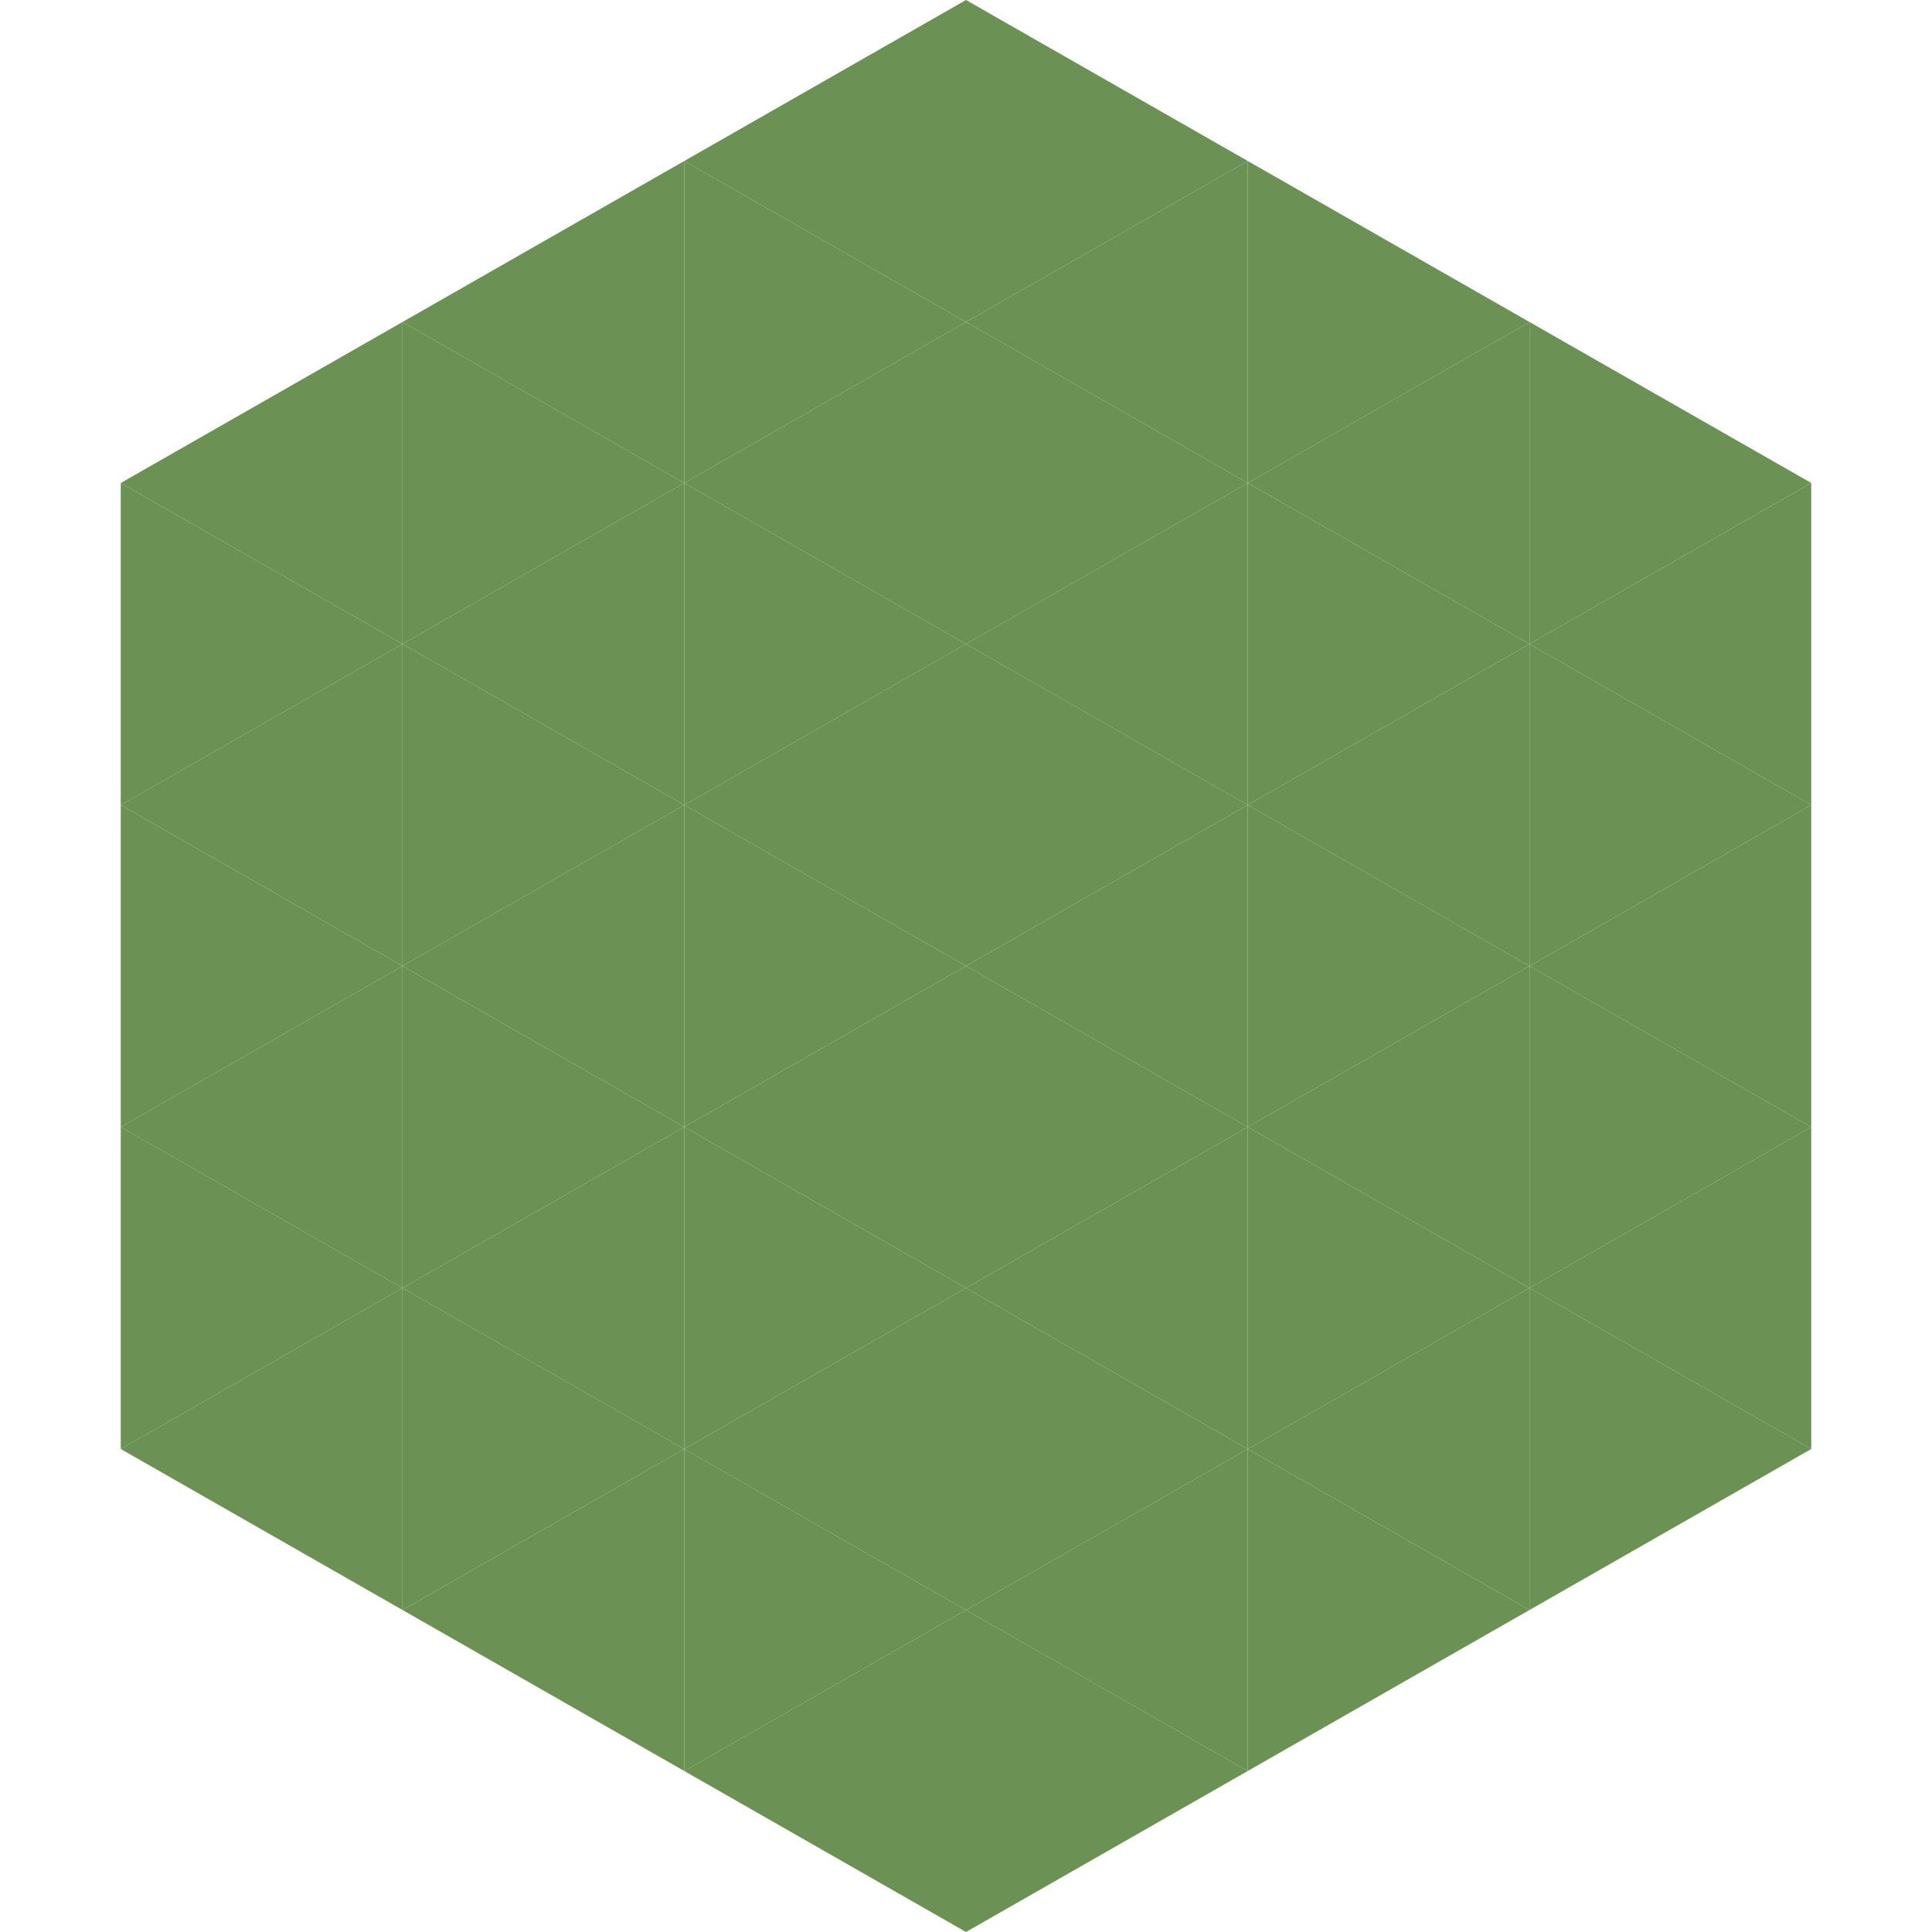
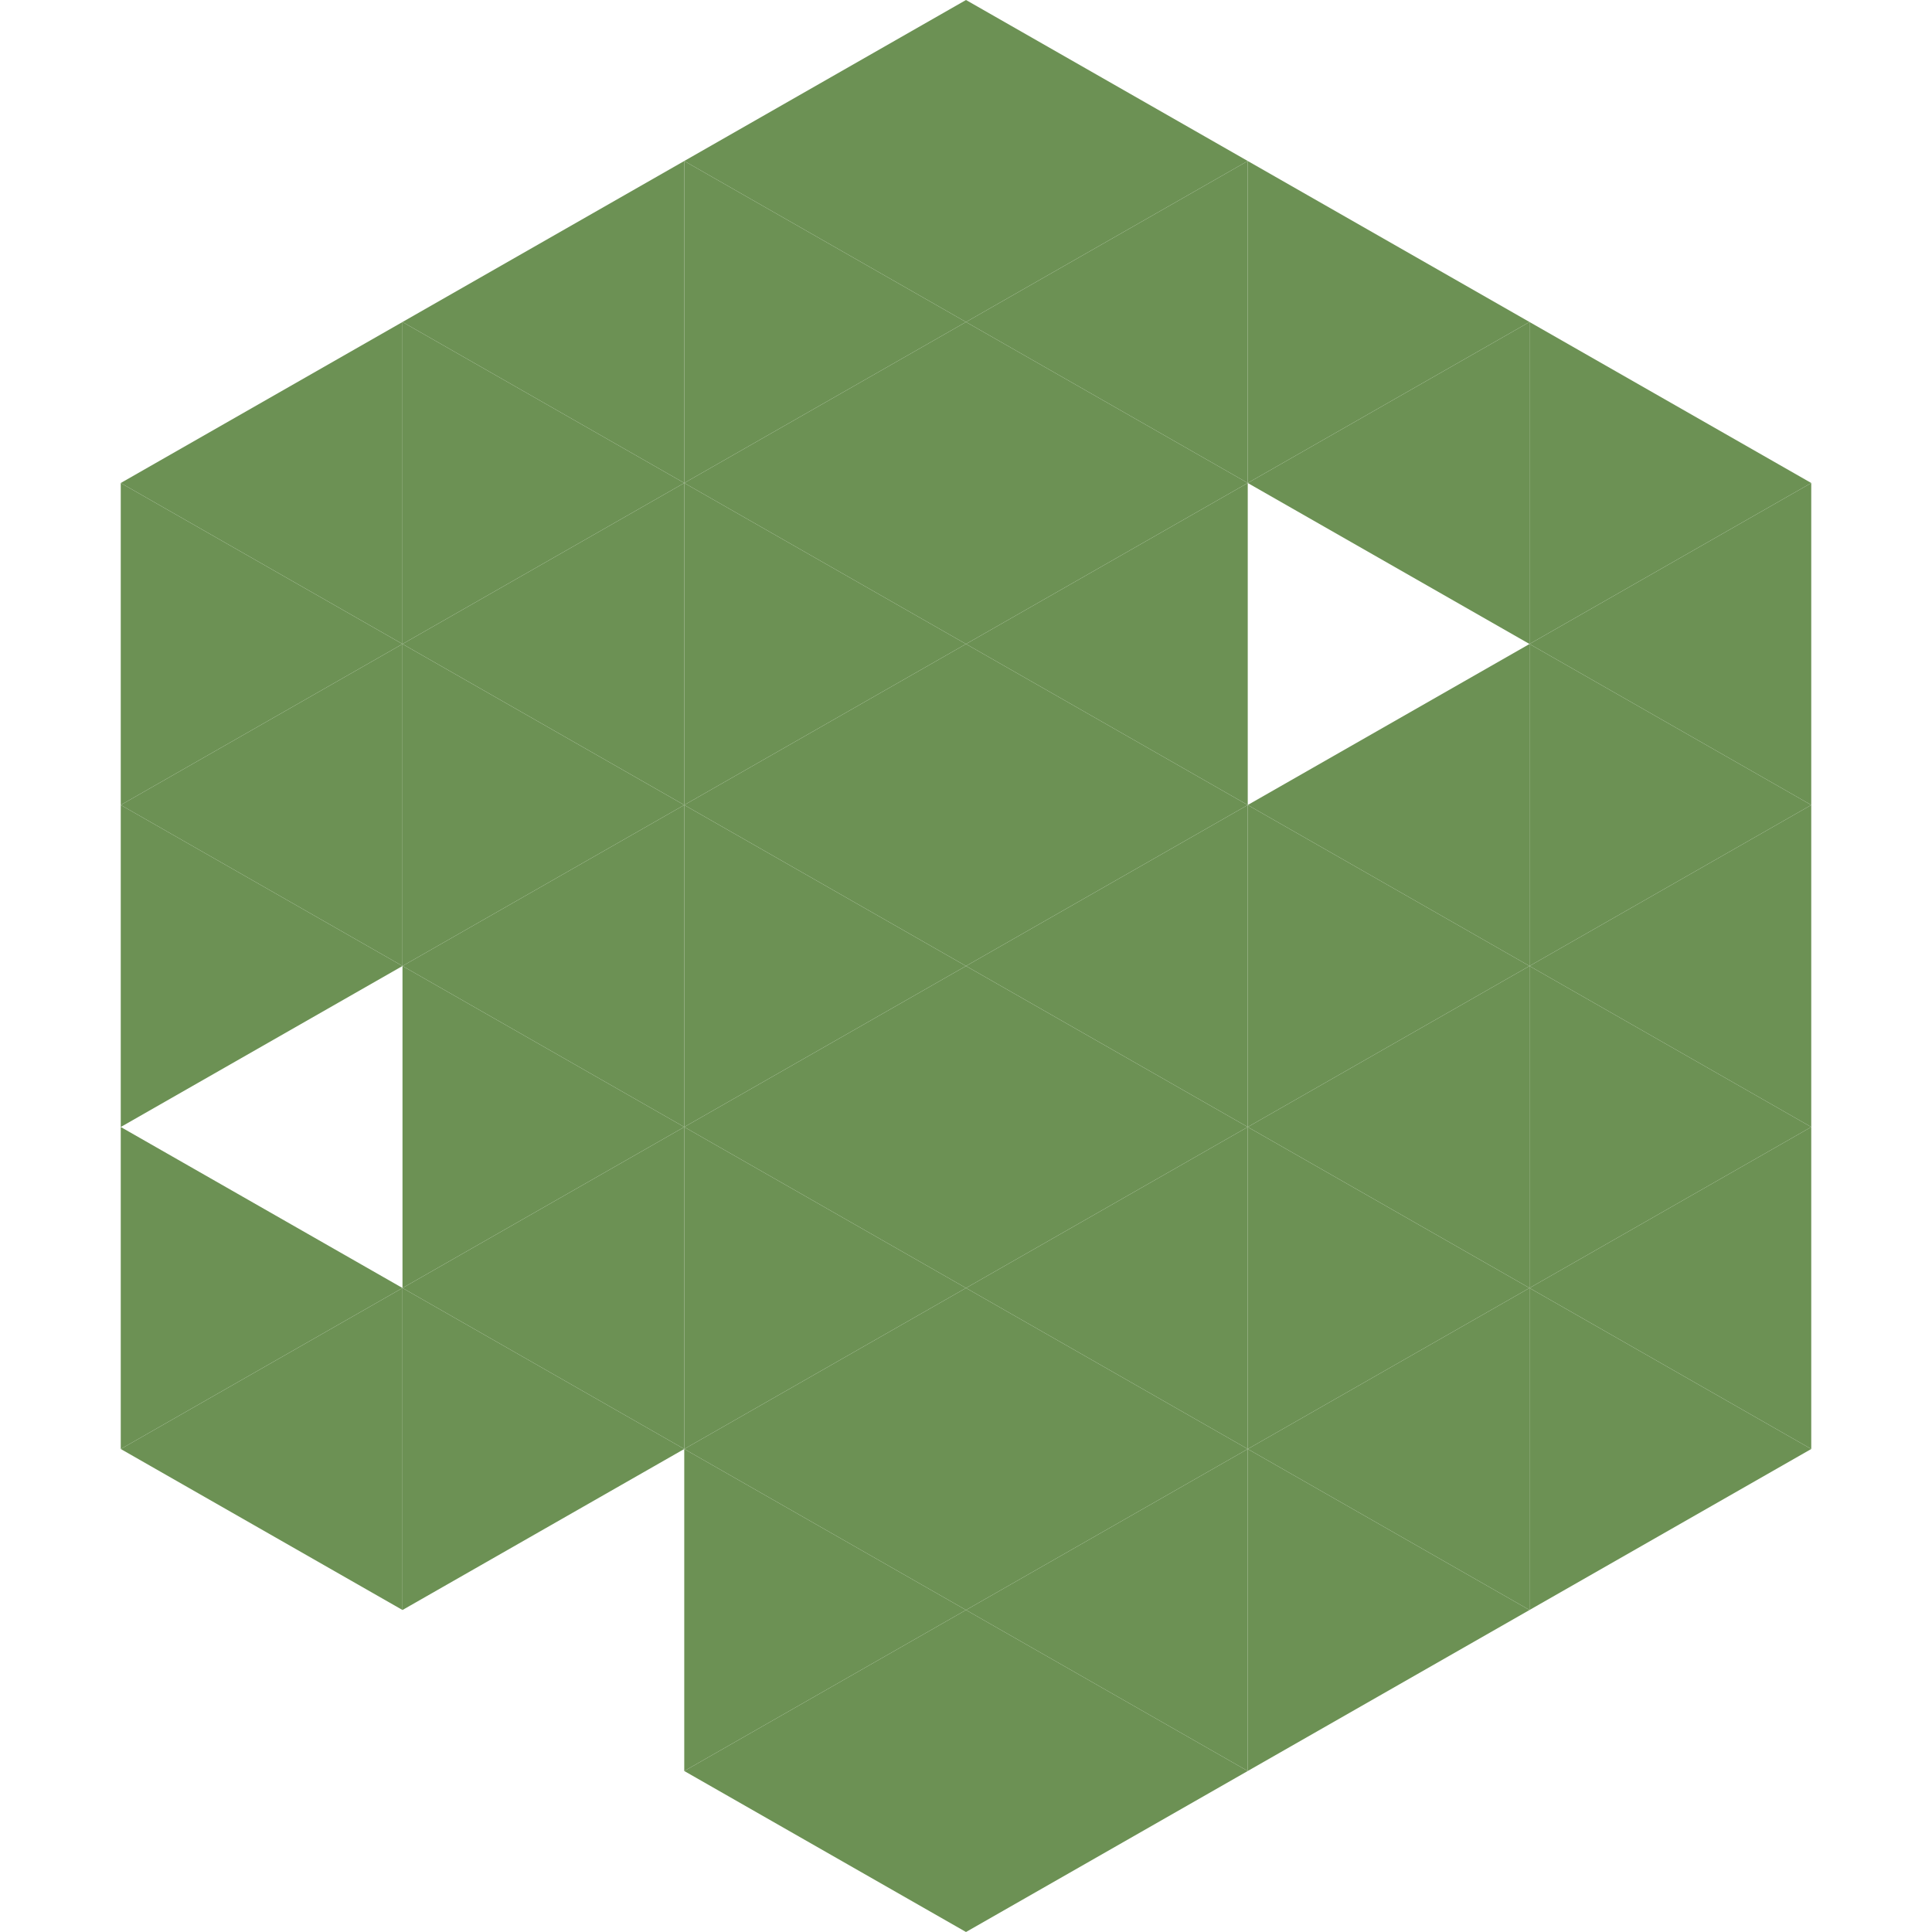
<svg xmlns="http://www.w3.org/2000/svg" width="240" height="240">
  <polygon points="50,40 15,60 50,80" style="fill:rgb(108,145,84)" />
  <polygon points="190,40 225,60 190,80" style="fill:rgb(108,145,84)" />
  <polygon points="15,60 50,80 15,100" style="fill:rgb(108,145,84)" />
  <polygon points="225,60 190,80 225,100" style="fill:rgb(108,145,84)" />
  <polygon points="50,80 15,100 50,120" style="fill:rgb(108,145,84)" />
  <polygon points="190,80 225,100 190,120" style="fill:rgb(108,145,84)" />
  <polygon points="15,100 50,120 15,140" style="fill:rgb(108,145,84)" />
  <polygon points="225,100 190,120 225,140" style="fill:rgb(108,145,84)" />
-   <polygon points="50,120 15,140 50,160" style="fill:rgb(108,145,84)" />
  <polygon points="190,120 225,140 190,160" style="fill:rgb(108,145,84)" />
  <polygon points="15,140 50,160 15,180" style="fill:rgb(108,145,84)" />
  <polygon points="225,140 190,160 225,180" style="fill:rgb(108,145,84)" />
  <polygon points="50,160 15,180 50,200" style="fill:rgb(108,145,84)" />
  <polygon points="190,160 225,180 190,200" style="fill:rgb(108,145,84)" />
  <polygon points="15,180 50,200 15,220" style="fill:rgb(255,255,255); fill-opacity:0" />
  <polygon points="225,180 190,200 225,220" style="fill:rgb(255,255,255); fill-opacity:0" />
  <polygon points="50,0 85,20 50,40" style="fill:rgb(255,255,255); fill-opacity:0" />
-   <polygon points="190,0 155,20 190,40" style="fill:rgb(255,255,255); fill-opacity:0" />
  <polygon points="85,20 50,40 85,60" style="fill:rgb(108,145,84)" />
  <polygon points="155,20 190,40 155,60" style="fill:rgb(108,145,84)" />
  <polygon points="50,40 85,60 50,80" style="fill:rgb(108,145,84)" />
  <polygon points="190,40 155,60 190,80" style="fill:rgb(108,145,84)" />
  <polygon points="85,60 50,80 85,100" style="fill:rgb(108,145,84)" />
-   <polygon points="155,60 190,80 155,100" style="fill:rgb(108,145,84)" />
  <polygon points="50,80 85,100 50,120" style="fill:rgb(108,145,84)" />
  <polygon points="190,80 155,100 190,120" style="fill:rgb(108,145,84)" />
  <polygon points="85,100 50,120 85,140" style="fill:rgb(108,145,84)" />
  <polygon points="155,100 190,120 155,140" style="fill:rgb(108,145,84)" />
  <polygon points="50,120 85,140 50,160" style="fill:rgb(108,145,84)" />
  <polygon points="190,120 155,140 190,160" style="fill:rgb(108,145,84)" />
  <polygon points="85,140 50,160 85,180" style="fill:rgb(108,145,84)" />
  <polygon points="155,140 190,160 155,180" style="fill:rgb(108,145,84)" />
  <polygon points="50,160 85,180 50,200" style="fill:rgb(108,145,84)" />
  <polygon points="190,160 155,180 190,200" style="fill:rgb(108,145,84)" />
-   <polygon points="85,180 50,200 85,220" style="fill:rgb(108,145,84)" />
  <polygon points="155,180 190,200 155,220" style="fill:rgb(108,145,84)" />
  <polygon points="120,0 85,20 120,40" style="fill:rgb(108,145,84)" />
  <polygon points="120,0 155,20 120,40" style="fill:rgb(108,145,84)" />
  <polygon points="85,20 120,40 85,60" style="fill:rgb(108,145,84)" />
  <polygon points="155,20 120,40 155,60" style="fill:rgb(108,145,84)" />
  <polygon points="120,40 85,60 120,80" style="fill:rgb(108,145,84)" />
  <polygon points="120,40 155,60 120,80" style="fill:rgb(108,145,84)" />
  <polygon points="85,60 120,80 85,100" style="fill:rgb(108,145,84)" />
  <polygon points="155,60 120,80 155,100" style="fill:rgb(108,145,84)" />
  <polygon points="120,80 85,100 120,120" style="fill:rgb(108,145,84)" />
  <polygon points="120,80 155,100 120,120" style="fill:rgb(108,145,84)" />
  <polygon points="85,100 120,120 85,140" style="fill:rgb(108,145,84)" />
  <polygon points="155,100 120,120 155,140" style="fill:rgb(108,145,84)" />
  <polygon points="120,120 85,140 120,160" style="fill:rgb(108,145,84)" />
  <polygon points="120,120 155,140 120,160" style="fill:rgb(108,145,84)" />
  <polygon points="85,140 120,160 85,180" style="fill:rgb(108,145,84)" />
  <polygon points="155,140 120,160 155,180" style="fill:rgb(108,145,84)" />
  <polygon points="120,160 85,180 120,200" style="fill:rgb(108,145,84)" />
  <polygon points="120,160 155,180 120,200" style="fill:rgb(108,145,84)" />
  <polygon points="85,180 120,200 85,220" style="fill:rgb(108,145,84)" />
  <polygon points="155,180 120,200 155,220" style="fill:rgb(108,145,84)" />
  <polygon points="120,200 85,220 120,240" style="fill:rgb(108,145,84)" />
  <polygon points="120,200 155,220 120,240" style="fill:rgb(108,145,84)" />
  <polygon points="85,220 120,240 85,260" style="fill:rgb(255,255,255); fill-opacity:0" />
  <polygon points="155,220 120,240 155,260" style="fill:rgb(255,255,255); fill-opacity:0" />
</svg>